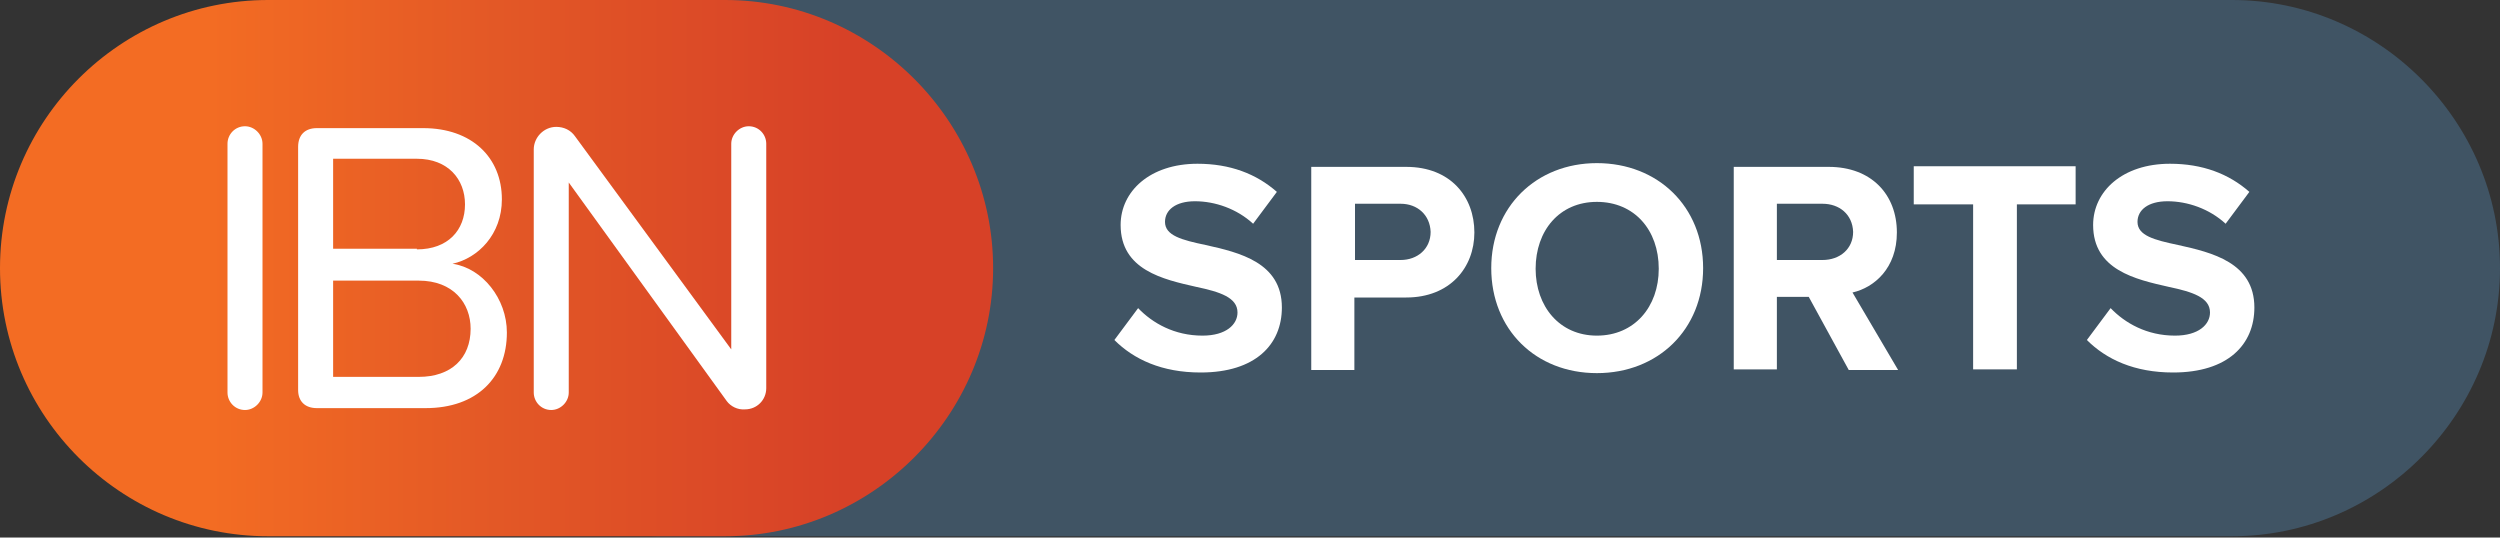
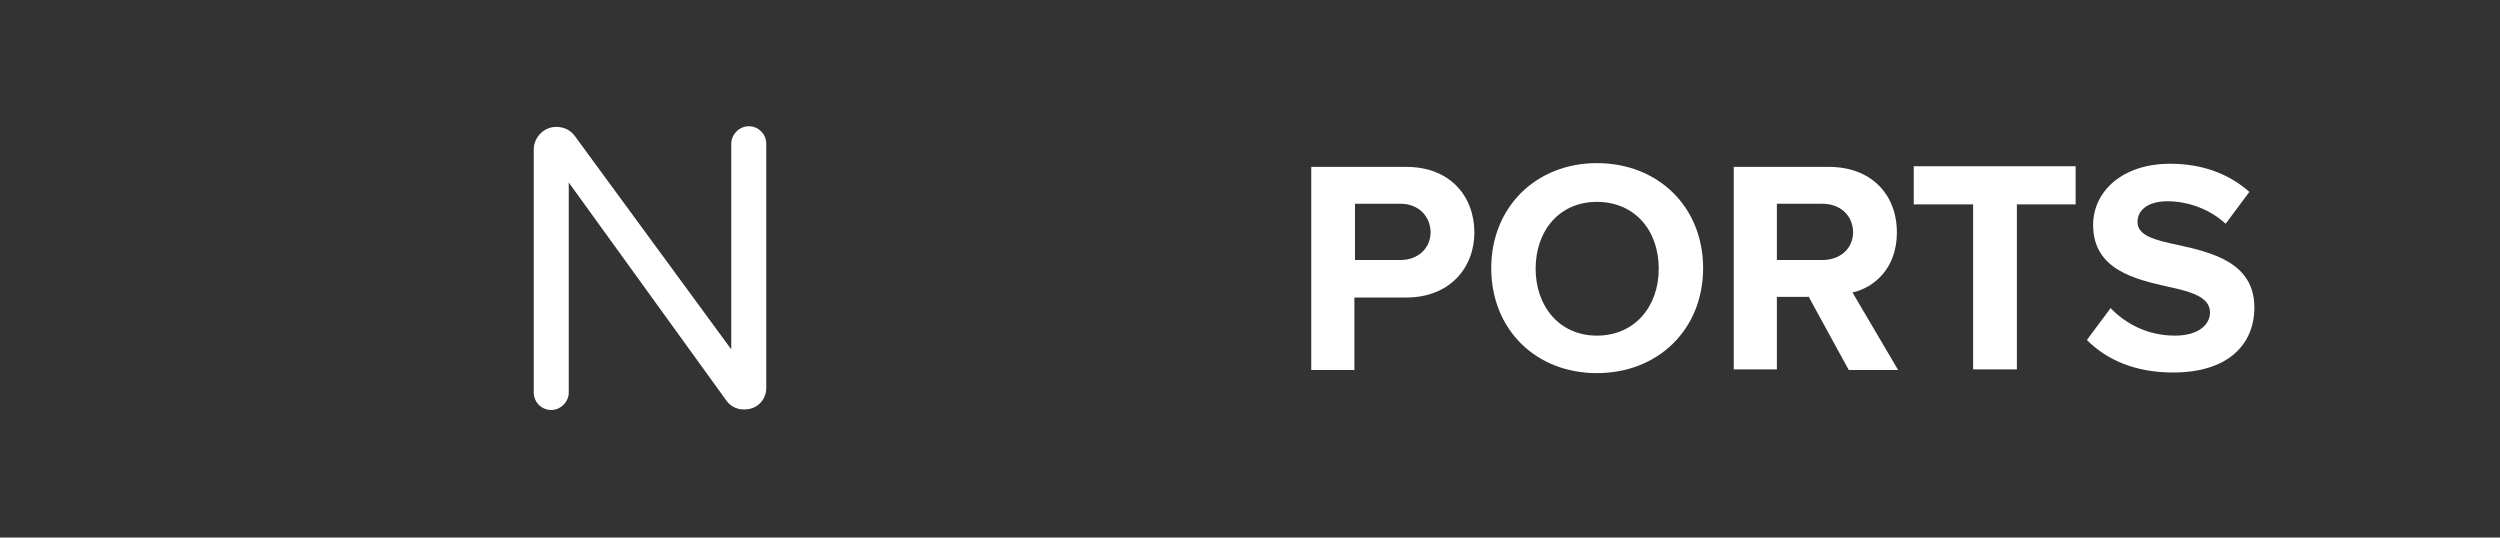
<svg xmlns="http://www.w3.org/2000/svg" version="1.1" id="Layer_1" x="0px" y="0px" viewBox="0 0 400 86" style="enable-background:new 0 0 400 86;" xml:space="preserve">
  <rect x="0" y="0" width="400" height="86" fill="#333333" stroke="none" />
  <style type="text/css">
	.st0{fill:#405464;}
	.st1{fill:url(#SVGID_1_);}
	.st2{fill:#FFFFFF;}
</style>
  <g>
    <g>
-       <path class="st0" d="M357.1,85.8H106c-23.6,0-42.9-19.2-42.9-42.9S82.4,0,106,0l251.1,0C380.7,0,400,19.4,400,42.9    S380.7,85.8,357.1,85.8z" />
-     </g>
+       </g>
    <linearGradient id="SVGID_1_" gradientUnits="userSpaceOnUse" x1="33.569" y1="42.914" x2="135.465" y2="42.914">
      <stop offset="0" style="stop-color:#F36C23" />
      <stop offset="0.45" style="stop-color:#E35826" />
      <stop offset="1" style="stop-color:#D74127" />
    </linearGradient>
-     <path class="st1" d="M116,85.8H42.9C19.3,85.8,0,66.6,0,42.9S19.3,0,42.9,0L116,0c23.6,0,42.9,19.4,42.9,42.9S139.6,85.8,116,85.8z   " />
    <g>
-       <path class="st2" d="M36.4,62.8V23c0-1.5,1.2-2.8,2.8-2.8c1.5,0,2.8,1.3,2.8,2.8v39.8c0,1.5-1.3,2.8-2.8,2.8    C37.6,65.6,36.4,64.3,36.4,62.8z" />
-       <path class="st2" d="M47.7,62.4V23.5c0-1.9,1.1-3,3-3h17c7.8,0,12.6,4.7,12.6,11.4c0,5.6-3.8,9.4-7.9,10.3c4.8,0.7,8.7,5.6,8.7,11    c0,7.2-4.8,12.1-13,12.1H50.7C48.8,65.3,47.7,64.2,47.7,62.4z M66.7,39.9c5,0,7.7-3.1,7.7-7.2c0-4-2.7-7.3-7.7-7.3H53.3v14.4H66.7    z M67,60.3c5.2,0,8.3-3,8.3-7.7c0-4.1-2.8-7.7-8.3-7.7H53.3v15.4H67z" />
      <path class="st2" d="M116.3,64.2L91,29.2v33.6c0,1.5-1.3,2.8-2.8,2.8c-1.6,0-2.8-1.3-2.8-2.8V23.9c0-1.9,1.6-3.6,3.6-3.6    c1.2,0,2.3,0.5,3,1.5L117,55.9V23c0-1.5,1.3-2.8,2.8-2.8c1.6,0,2.8,1.3,2.8,2.8v39.1c0,1.9-1.5,3.4-3.4,3.4    C118,65.6,116.9,65,116.3,64.2z" />
    </g>
    <g>
-       <path class="st2" d="M182.1,49.3c2.3,2.4,5.8,4.4,10.3,4.4c3.8,0,5.6-1.8,5.6-3.7c0-2.4-2.8-3.3-6.6-4.1    c-5.3-1.2-12.1-2.7-12.1-9.9c0-5.4,4.7-9.8,12.3-9.8c5.2,0,9.4,1.6,12.7,4.5l-3.8,5.1c-2.6-2.4-6.1-3.6-9.3-3.6    c-3.1,0-4.8,1.4-4.8,3.3c0,2.2,2.7,2.9,6.5,3.7c5.4,1.2,12.2,2.8,12.2,10c0,5.9-4.2,10.4-13,10.4c-6.2,0-10.7-2.1-13.8-5.2    L182.1,49.3z" />
      <path class="st2" d="M209.8,26.7H225c7.1,0,10.9,4.8,10.9,10.5c0,5.6-3.9,10.4-10.9,10.4h-8.3v11.6h-6.9V26.7z M224.1,32.6h-7.3v9    h7.3c2.7,0,4.8-1.8,4.8-4.5C228.8,34.4,226.8,32.6,224.1,32.6z" />
      <path class="st2" d="M255.5,26.1c9.8,0,17,7,17,16.8c0,9.8-7.2,16.8-17,16.8c-9.8,0-16.9-7-16.9-16.8    C238.6,33.1,245.8,26.1,255.5,26.1z M255.5,32.3c-6,0-9.8,4.6-9.8,10.7c0,6,3.8,10.7,9.8,10.7c6,0,9.9-4.6,9.9-10.7    C265.4,36.8,261.5,32.3,255.5,32.3z" />
      <path class="st2" d="M289.4,47.5h-5.1v11.6h-6.9V26.7h15.2c6.8,0,10.9,4.4,10.9,10.5c0,5.7-3.6,8.8-7.1,9.6l7.3,12.4h-7.9    L289.4,47.5z M291.6,32.6h-7.3v9h7.3c2.8,0,4.9-1.8,4.9-4.5C296.4,34.3,294.3,32.6,291.6,32.6z" />
      <path class="st2" d="M315.7,32.7h-9.5v-6.1h25.9v6.1h-9.4v26.4h-7V32.7z" />
      <path class="st2" d="M337.7,49.3c2.3,2.4,5.8,4.4,10.3,4.4c3.8,0,5.6-1.8,5.6-3.7c0-2.4-2.8-3.3-6.6-4.1    c-5.3-1.2-12.1-2.7-12.1-9.9c0-5.4,4.7-9.8,12.3-9.8c5.2,0,9.4,1.6,12.7,4.5l-3.8,5.1c-2.6-2.4-6.1-3.6-9.3-3.6    c-3.1,0-4.8,1.4-4.8,3.3c0,2.2,2.7,2.9,6.5,3.7c5.4,1.2,12.2,2.8,12.2,10c0,5.9-4.2,10.4-13,10.4c-6.2,0-10.7-2.1-13.8-5.2    L337.7,49.3z" />
    </g>
  </g>
</svg>